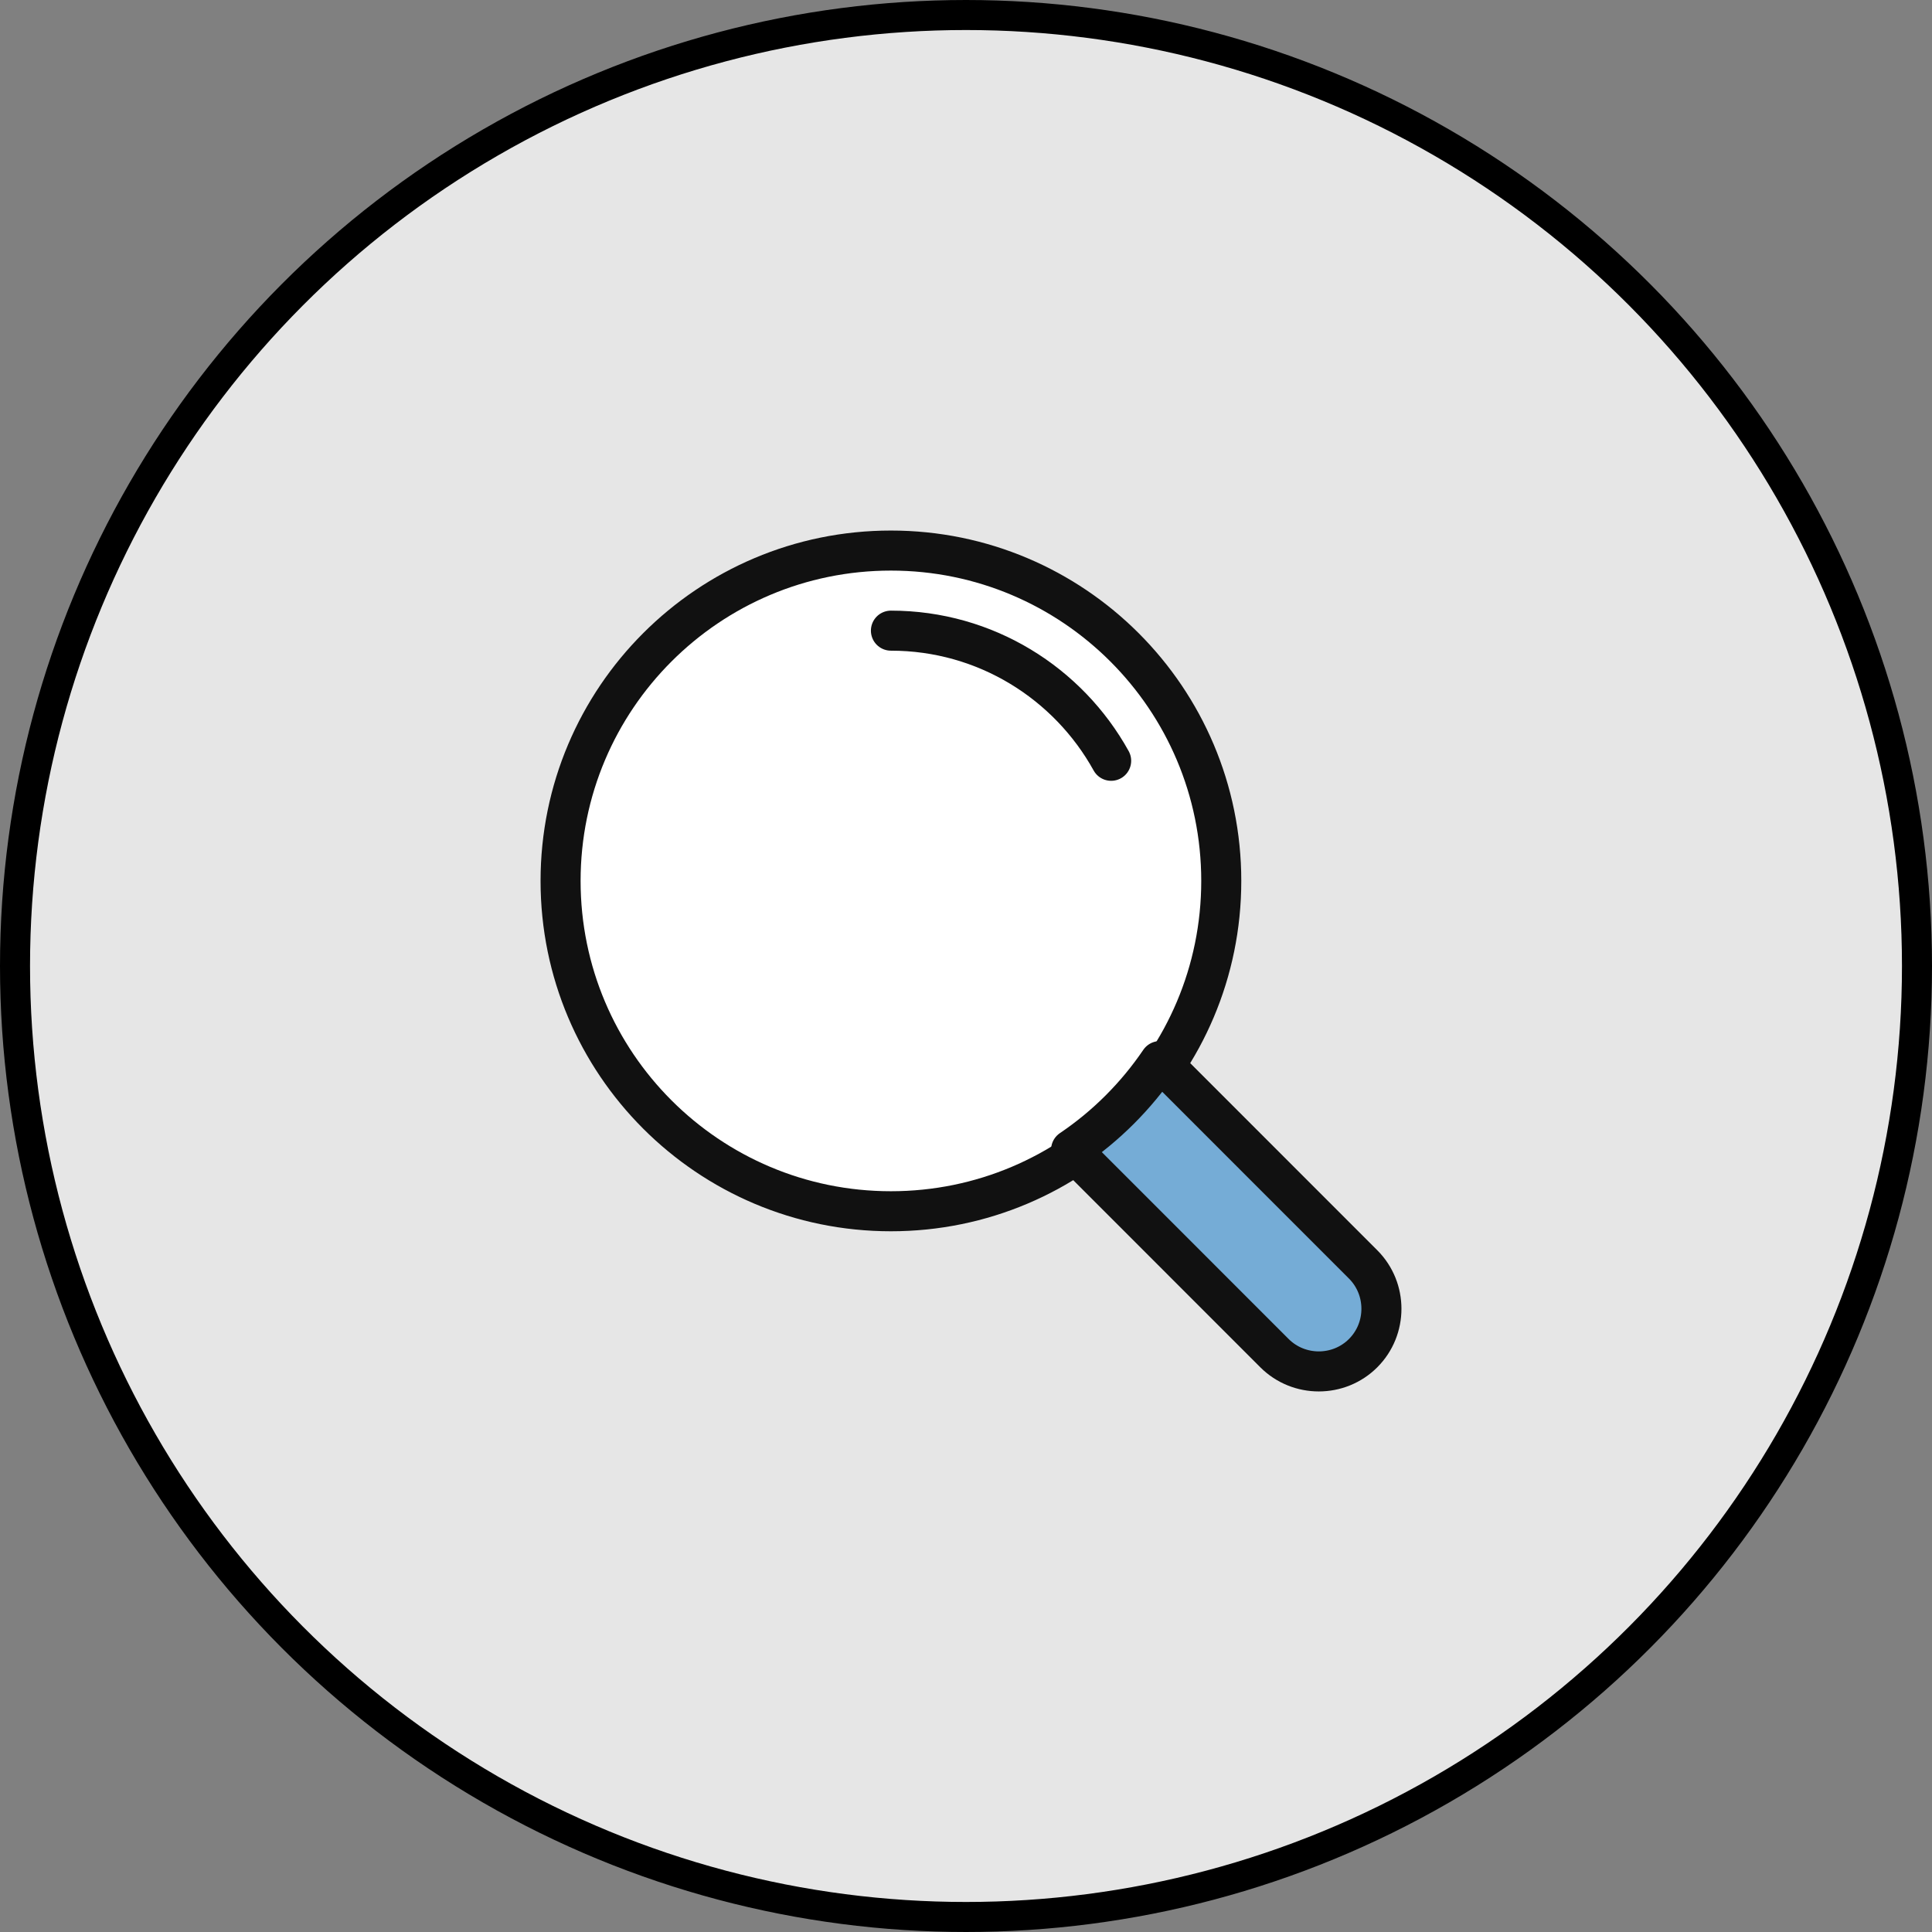
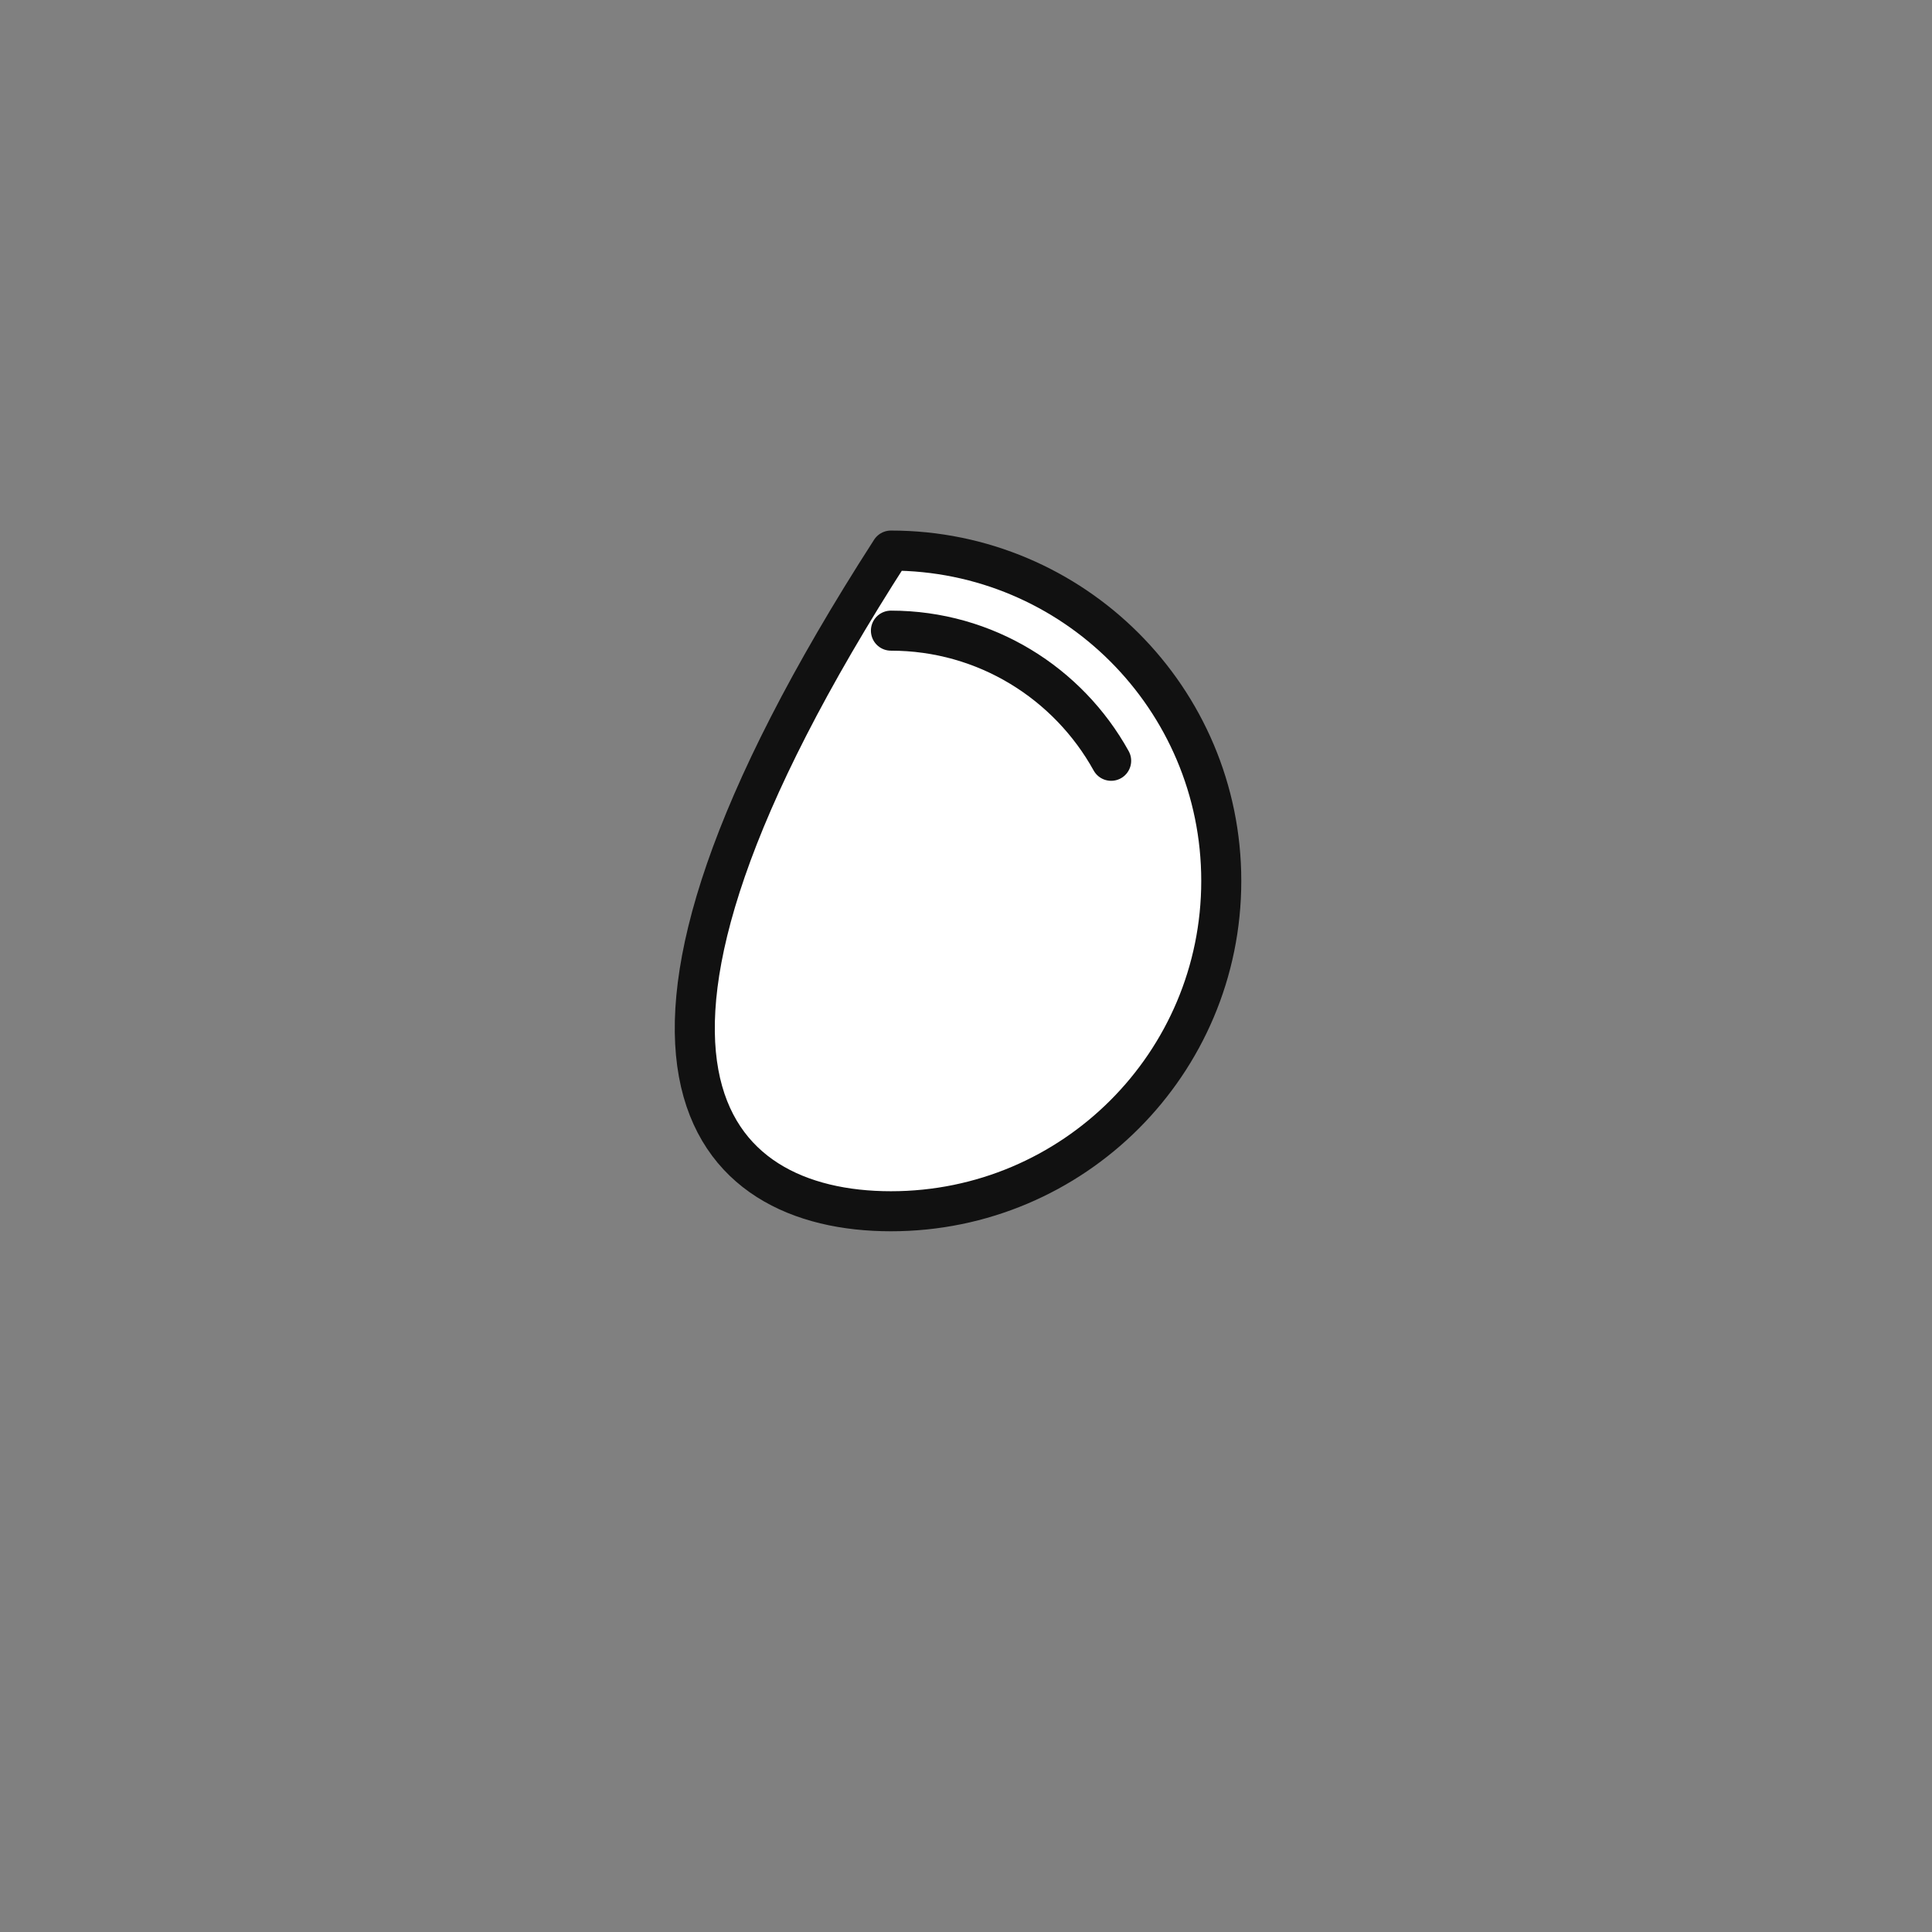
<svg xmlns="http://www.w3.org/2000/svg" width="193" height="193" viewBox="0 0 193 193" fill="none">
  <rect x="0" y="0" width="193" height="193" fill="#808080" stroke="none" />
-   <circle cx="96.5" cy="96.5" r="95" fill="#E6E6E6" stroke="black" stroke-width="3" />
-   <path d="M89 121C107.225 121 122 106.225 122 88C122 69.775 107.225 55 89 55C70.775 55 56 69.775 56 88C56 106.225 70.775 121 89 121Z" fill="white" stroke="#111111" stroke-width="4" stroke-linecap="round" stroke-linejoin="round" />
+   <path d="M89 121C107.225 121 122 106.225 122 88C122 69.775 107.225 55 89 55C56 106.225 70.775 121 89 121Z" fill="white" stroke="#111111" stroke-width="4" stroke-linecap="round" stroke-linejoin="round" />
  <path d="M89 63C98.463 63 106.705 68.246 111 76" stroke="#111111" stroke-width="4" stroke-linecap="round" stroke-linejoin="round" />
-   <path d="M136.173 126.312L115.866 106C113.494 109.493 110.484 112.502 107 114.853L127.314 135.173C129.75 137.609 133.737 137.609 136.173 135.173C138.609 132.736 138.609 128.749 136.173 126.312Z" fill="#75ACD6" stroke="#111111" stroke-width="4" stroke-linecap="round" stroke-linejoin="round" />
</svg>